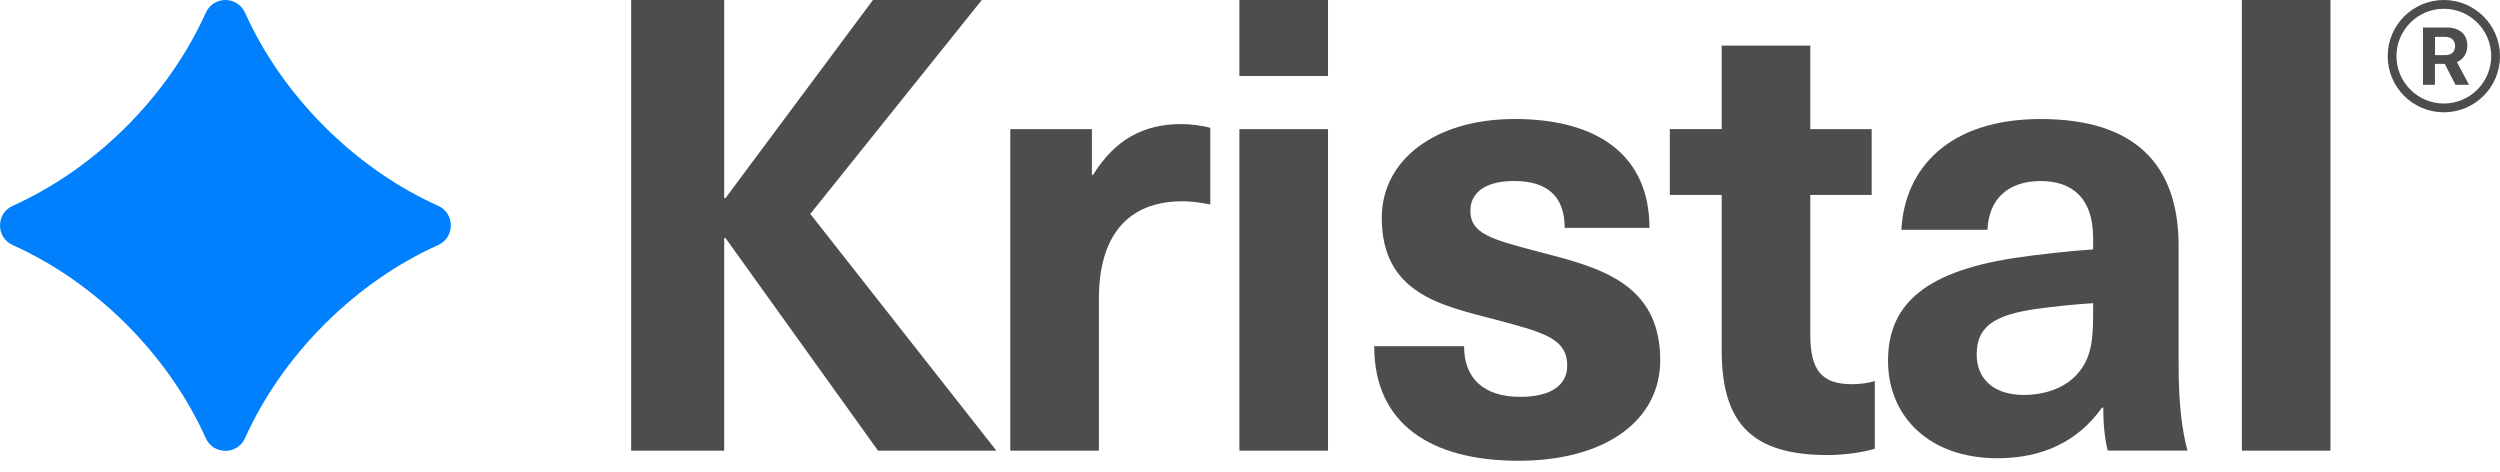
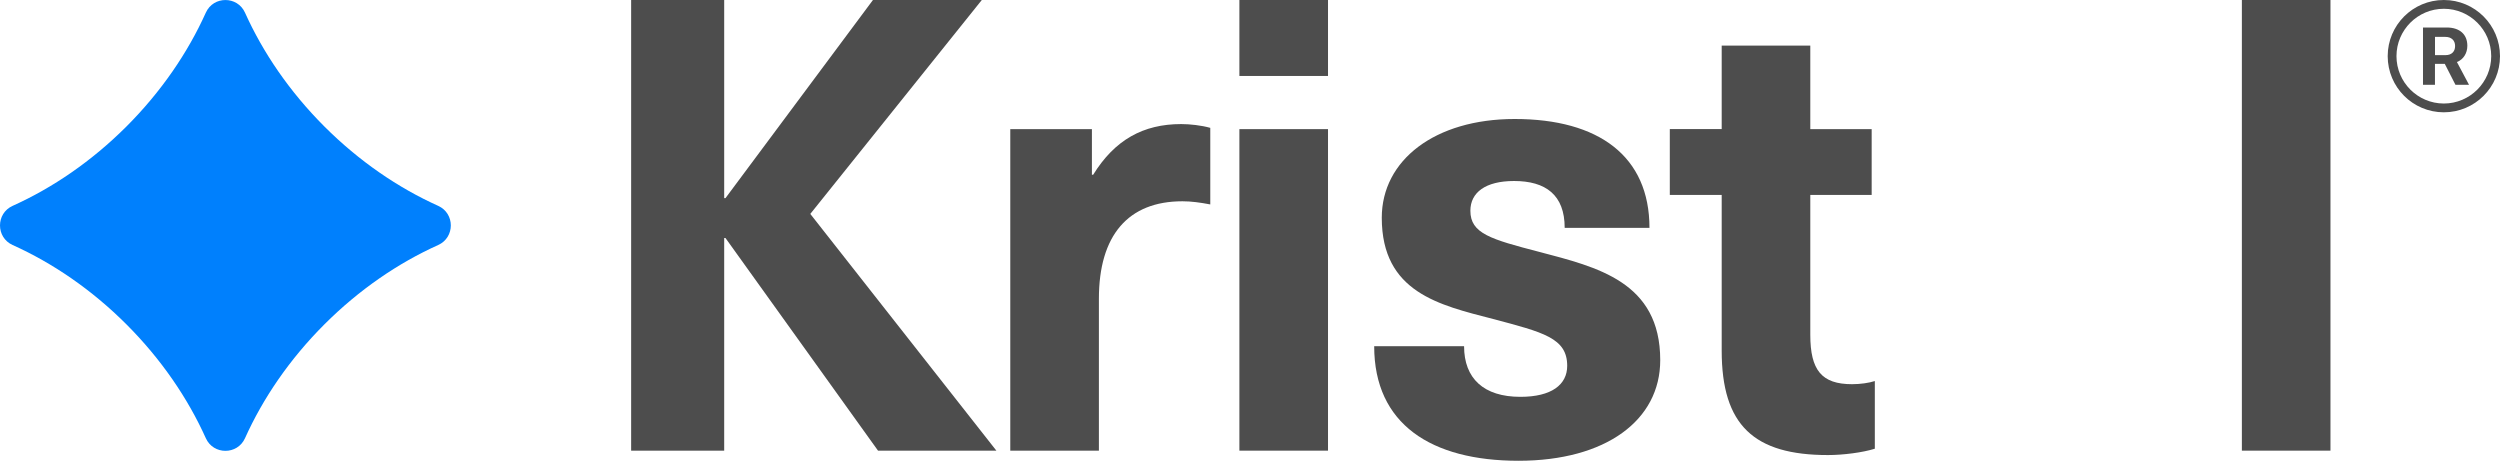
<svg xmlns="http://www.w3.org/2000/svg" width="127" height="24" viewBox="0 0 127 24" fill="none">
  <g clip-path="url(#clip0_1296_21067)">
    <path d="M16.478 6.425C18.243 8.189 20.224 9.54 22.262 10.458C23.115 10.843 23.115 12.061 22.262 12.446C20.224 13.363 18.243 14.715 16.478 16.479C14.714 18.244 13.362 20.225 12.445 22.263C12.06 23.116 10.842 23.116 10.457 22.263C9.539 20.225 8.188 18.244 6.424 16.479C4.659 14.715 2.678 13.363 0.64 12.446C-0.213 12.061 -0.213 10.843 0.64 10.458C2.678 9.54 4.659 8.189 6.424 6.425C8.188 4.66 9.539 2.679 10.457 0.641C10.842 -0.212 12.06 -0.212 12.445 0.641C13.362 2.679 14.714 4.66 16.478 6.425Z" fill="#0080FD" />
    <path d="M50.616 22.893H44.603L36.854 12.091H36.789V22.893H32.062V0H36.789V10.065H36.854L44.346 0H49.876L41.163 10.867L50.616 22.893Z" fill="#4D4D4D" />
    <path d="M61.482 6.495V10.385C60.968 10.288 60.518 10.225 60.068 10.225C57.303 10.225 55.824 11.961 55.824 15.176V22.893H51.322V6.56H55.469V8.876H55.534C56.628 7.107 58.075 6.303 60.003 6.303C60.453 6.303 61.032 6.368 61.482 6.495Z" fill="#4D4D4D" />
    <path d="M62.961 3.859V0H67.463V3.859H62.961ZM62.961 22.893V6.56H67.463V22.893H62.961Z" fill="#4D4D4D" />
    <path d="M83.796 11.574H79.486C79.486 9.902 78.522 9.195 76.913 9.195C75.467 9.195 74.695 9.775 74.695 10.707C74.695 11.863 75.724 12.153 78.2 12.797C81.125 13.569 84.34 14.309 84.34 18.296C84.34 21.351 81.575 23.407 77.138 23.407C72.702 23.407 69.809 21.543 69.809 17.587H74.375C74.375 19.226 75.372 20.159 77.236 20.159C78.812 20.159 79.614 19.548 79.614 18.583C79.614 17.169 78.392 16.88 75.852 16.205C73.119 15.498 70.194 14.854 70.194 11.061C70.194 8.136 72.894 6.045 76.946 6.045C81.223 6.045 83.793 7.941 83.793 11.576L83.796 11.574Z" fill="#4D4D4D" />
    <path d="M95.241 19.355V22.795C94.629 22.988 93.633 23.117 92.863 23.117C89.101 23.117 87.462 21.606 87.462 17.812V9.902H84.826V6.558H87.462V2.315H91.963V6.56H95.081V9.904H91.963V17.009C91.963 18.81 92.543 19.517 94.085 19.517C94.502 19.517 94.952 19.453 95.241 19.357V19.355Z" fill="#4D4D4D" />
-     <path d="M110.673 12.508V18.423C110.673 20.482 110.833 21.798 111.123 22.892H107.071C106.911 22.218 106.846 21.511 106.846 20.706H106.781C105.559 22.442 103.726 23.279 101.475 23.279C98.003 23.279 95.912 21.158 95.912 18.328C95.912 15.66 97.521 13.859 102.247 13.119C103.469 12.927 105.302 12.734 106.331 12.67V12.09C106.331 10.032 105.237 9.197 103.663 9.197C101.992 9.197 101.028 10.129 100.963 11.673H96.591C96.751 8.555 99.002 6.047 103.665 6.047C108.329 6.047 110.675 8.233 110.675 12.509L110.673 12.508ZM106.331 15.4C105.367 15.465 104.016 15.593 103.051 15.755C101.188 16.077 100.416 16.687 100.416 18.006C100.416 19.227 101.252 20.064 102.827 20.064C103.758 20.064 104.755 19.774 105.399 19.132C106.171 18.36 106.331 17.493 106.331 16.014V15.402V15.4Z" fill="#4D4D4D" />
-     <path d="M113.887 22.893V0H118.388V22.893H113.887Z" fill="#4D4D4D" />
+     <path d="M113.887 22.893V0H118.388V22.893H113.887" fill="#4D4D4D" />
    <path d="M124.147 0.446C125.474 0.446 126.554 1.526 126.554 2.852C126.554 4.179 125.474 5.259 124.147 5.259C122.82 5.259 121.741 4.179 121.741 2.852C121.741 1.526 122.82 0.446 124.147 0.446ZM124.147 0C122.571 0 121.295 1.276 121.295 2.852C121.295 4.429 122.571 5.705 124.147 5.705C125.724 5.705 127 4.429 127 2.852C127 1.276 125.724 0 124.147 0Z" fill="#4D4D4D" />
    <path d="M123.698 4.307H123.088V1.397H124.289C124.958 1.397 125.341 1.75 125.341 2.325C125.341 2.698 125.146 3.02 124.812 3.152L125.426 4.307H124.737L124.194 3.243H123.696V4.307H123.698ZM123.698 2.801H124.233C124.538 2.801 124.719 2.625 124.719 2.337C124.719 2.05 124.528 1.874 124.226 1.874H123.698V2.801Z" fill="#4D4D4D" />
  </g>
  <defs>
    <clipPath id="clip0_1296_21067">
      <rect width="127" height="23.407" fill="white" />
    </clipPath>
  </defs>
</svg>